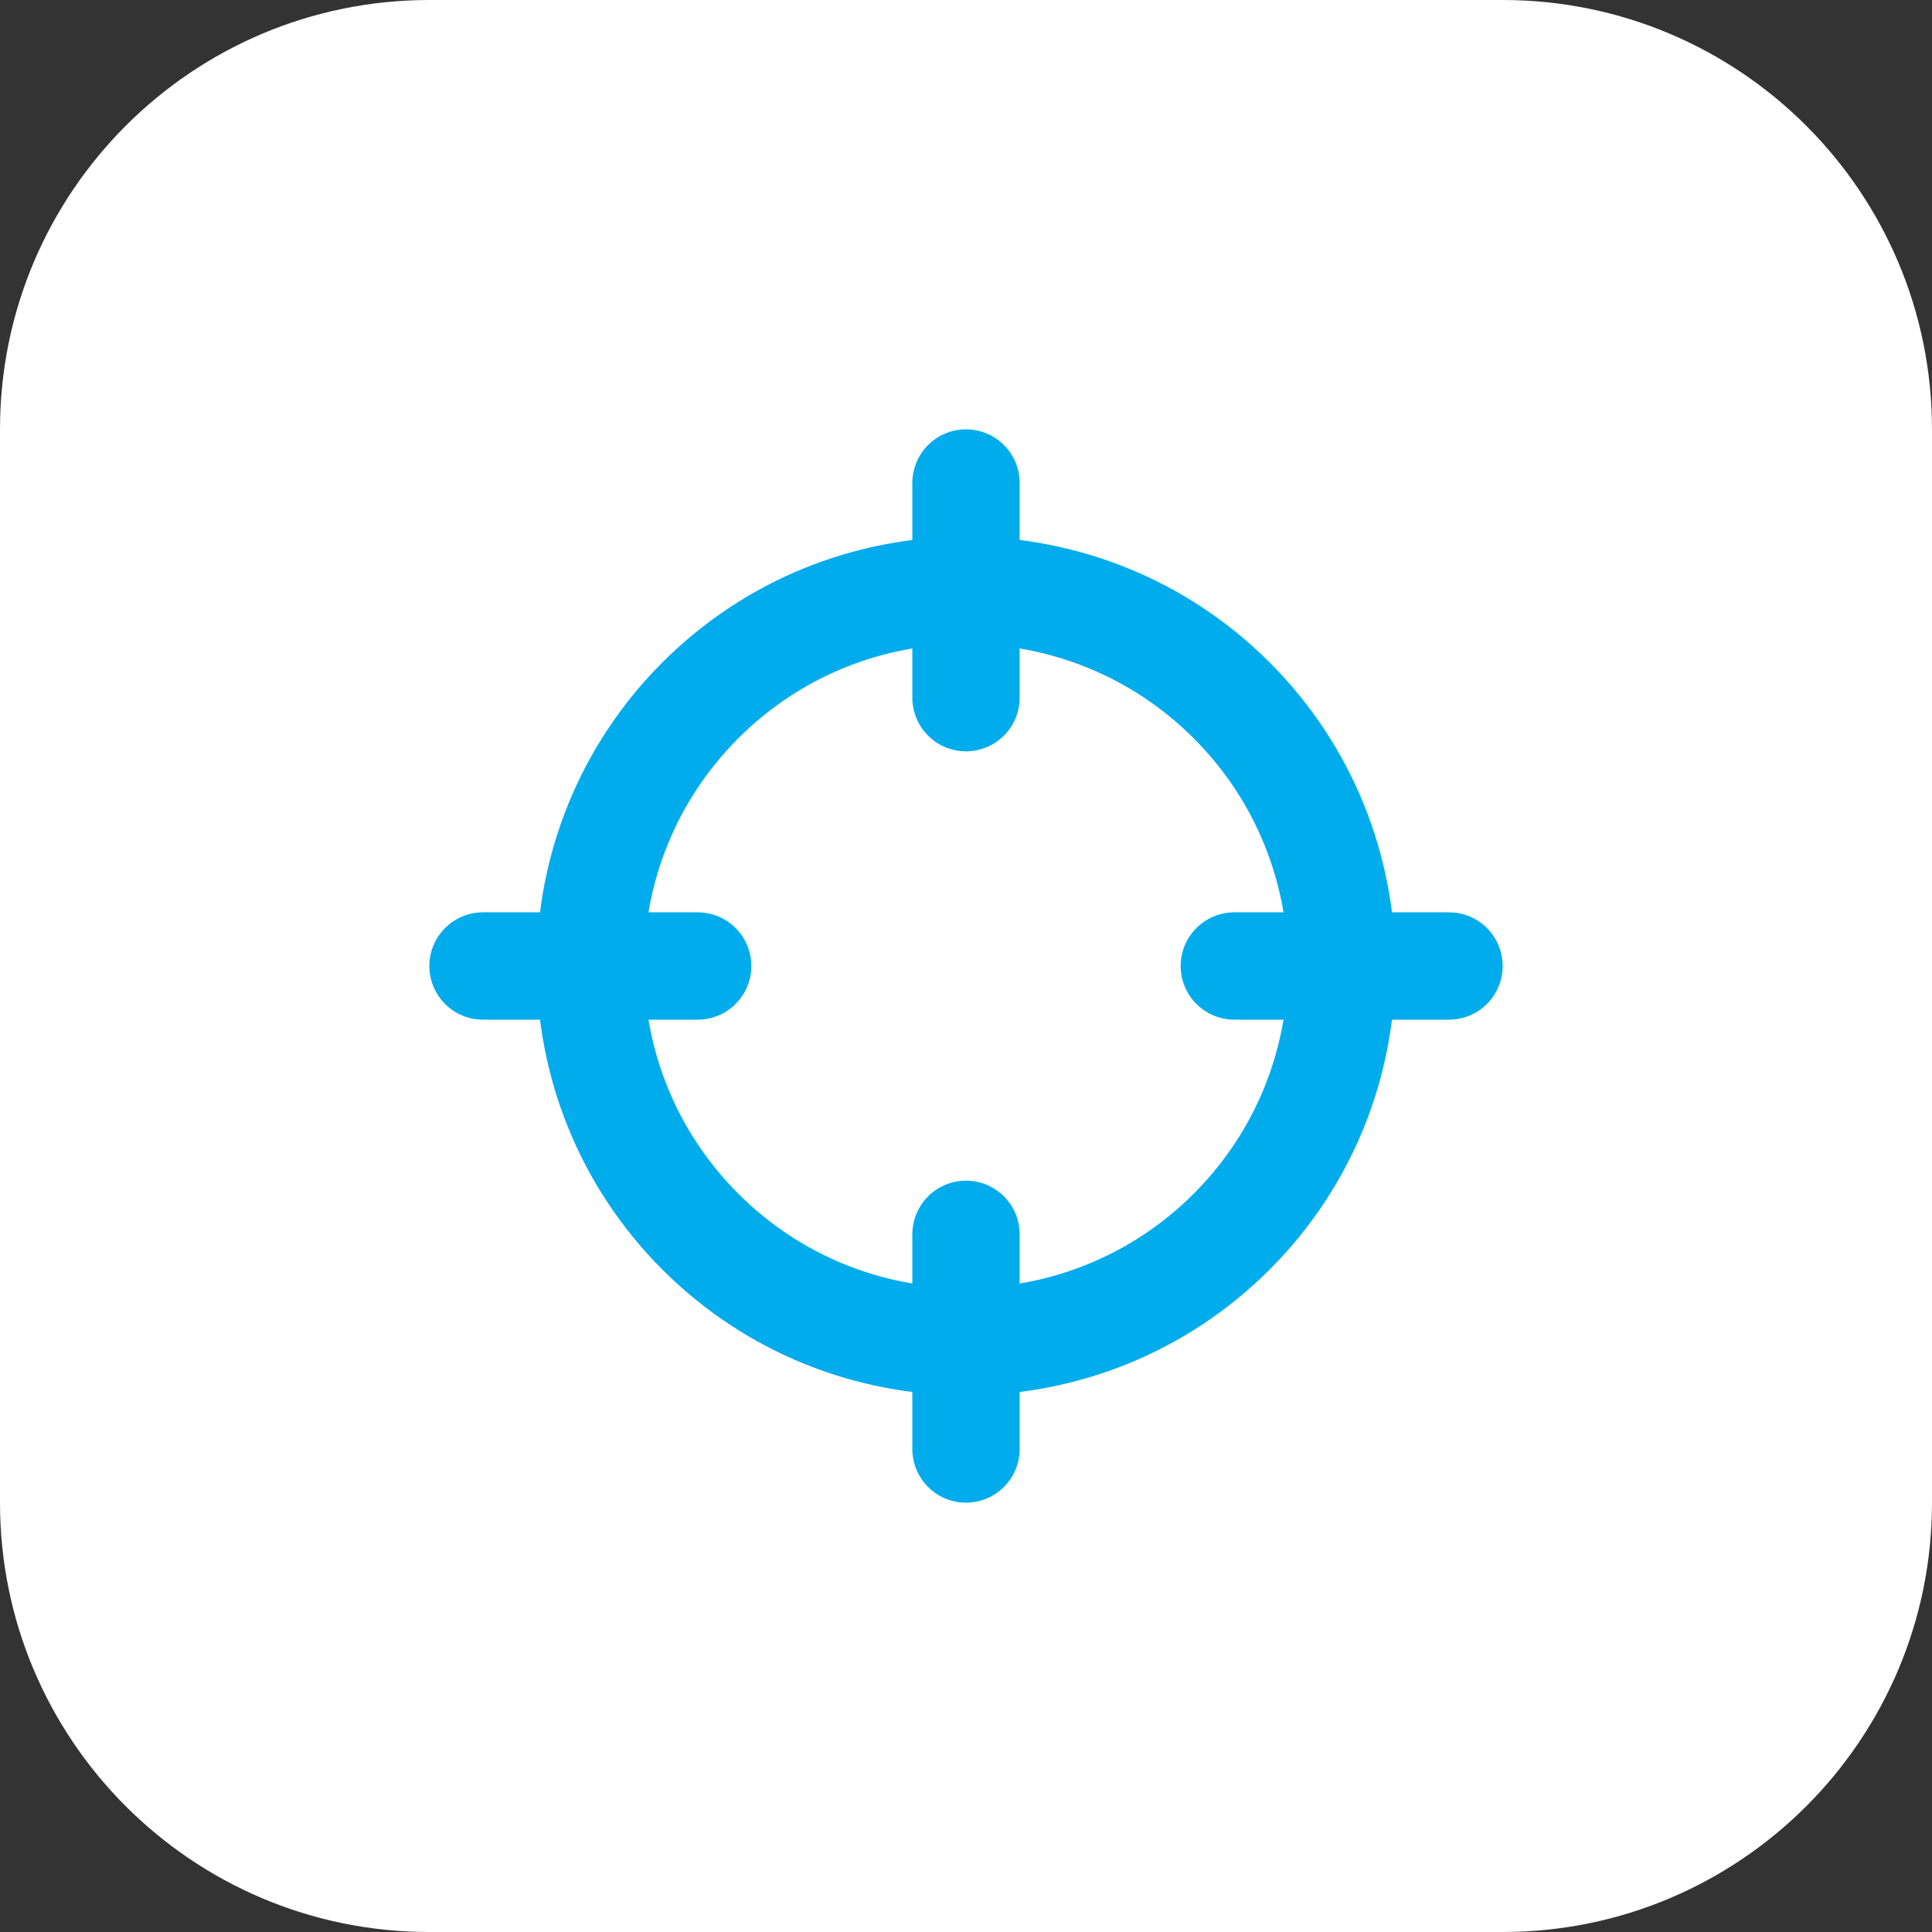
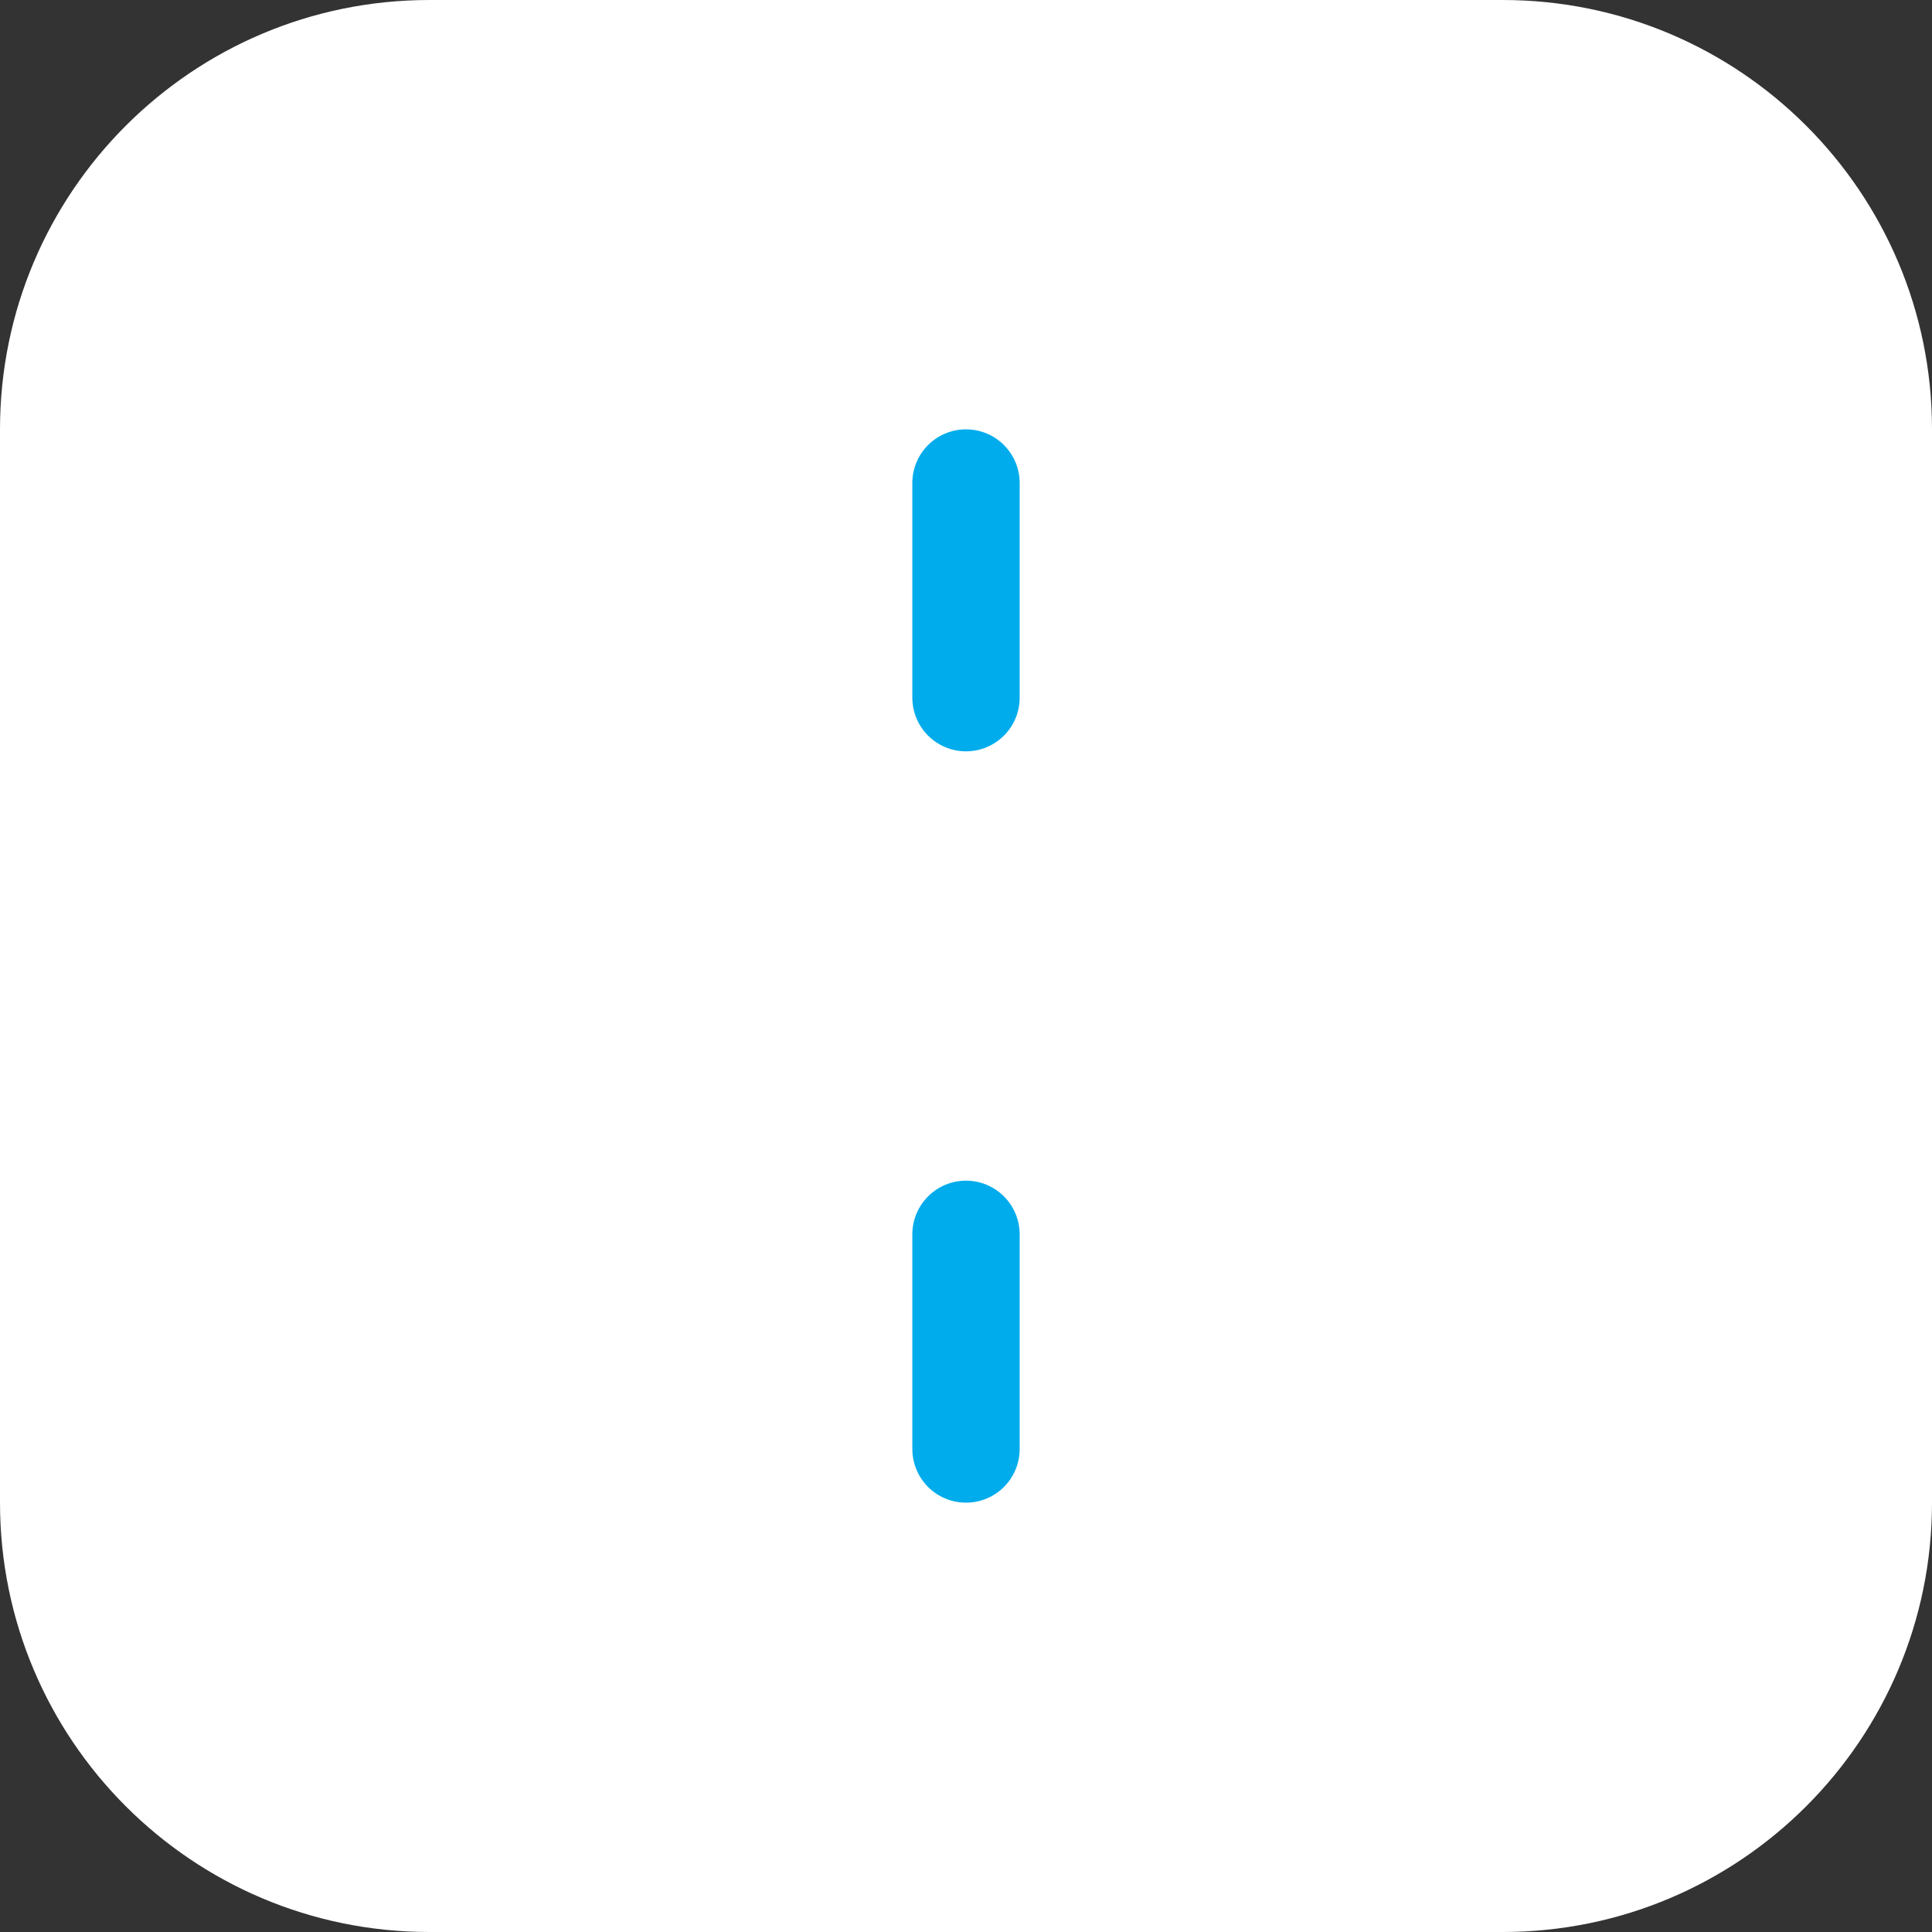
<svg xmlns="http://www.w3.org/2000/svg" width="54" height="54" viewBox="0 0 54 54" fill="none">
  <rect x="0" y="0" width="54" height="54" fill="#333333" stroke="none" />
  <path d="M0 12C0 5.373 5.373 0 12 0H42C48.627 0 54 5.373 54 12V42C54 48.627 48.627 54 42 54H12C5.373 54 0 48.627 0 42V12Z" fill="white" />
  <g clip-path="url(#clip0_7158_10081)">
-     <path d="M34.425 19.575C38.525 23.676 38.525 30.324 34.425 34.425C30.324 38.525 23.676 38.525 19.575 34.425C15.475 30.324 15.475 23.676 19.575 19.575C23.676 15.475 30.324 15.475 34.425 19.575Z" stroke="#00ACEC" stroke-width="3" stroke-linecap="round" stroke-linejoin="round" />
    <path d="M27 40.5V34.5" stroke="#00ACEC" stroke-width="3" stroke-linecap="round" stroke-linejoin="round" />
    <path d="M27 13.5V19.5" stroke="#00ACEC" stroke-width="3" stroke-linecap="round" stroke-linejoin="round" />
-     <path d="M19.5 27H13.5" stroke="#00ACEC" stroke-width="3" stroke-linecap="round" stroke-linejoin="round" />
-     <path d="M40.5 27H34.5" stroke="#00ACEC" stroke-width="3" stroke-linecap="round" stroke-linejoin="round" />
  </g>
  <defs>
    <clipPath id="clip0_7158_10081">
      <rect width="36" height="36" fill="white" transform="translate(9 9)" />
    </clipPath>
  </defs>
</svg>